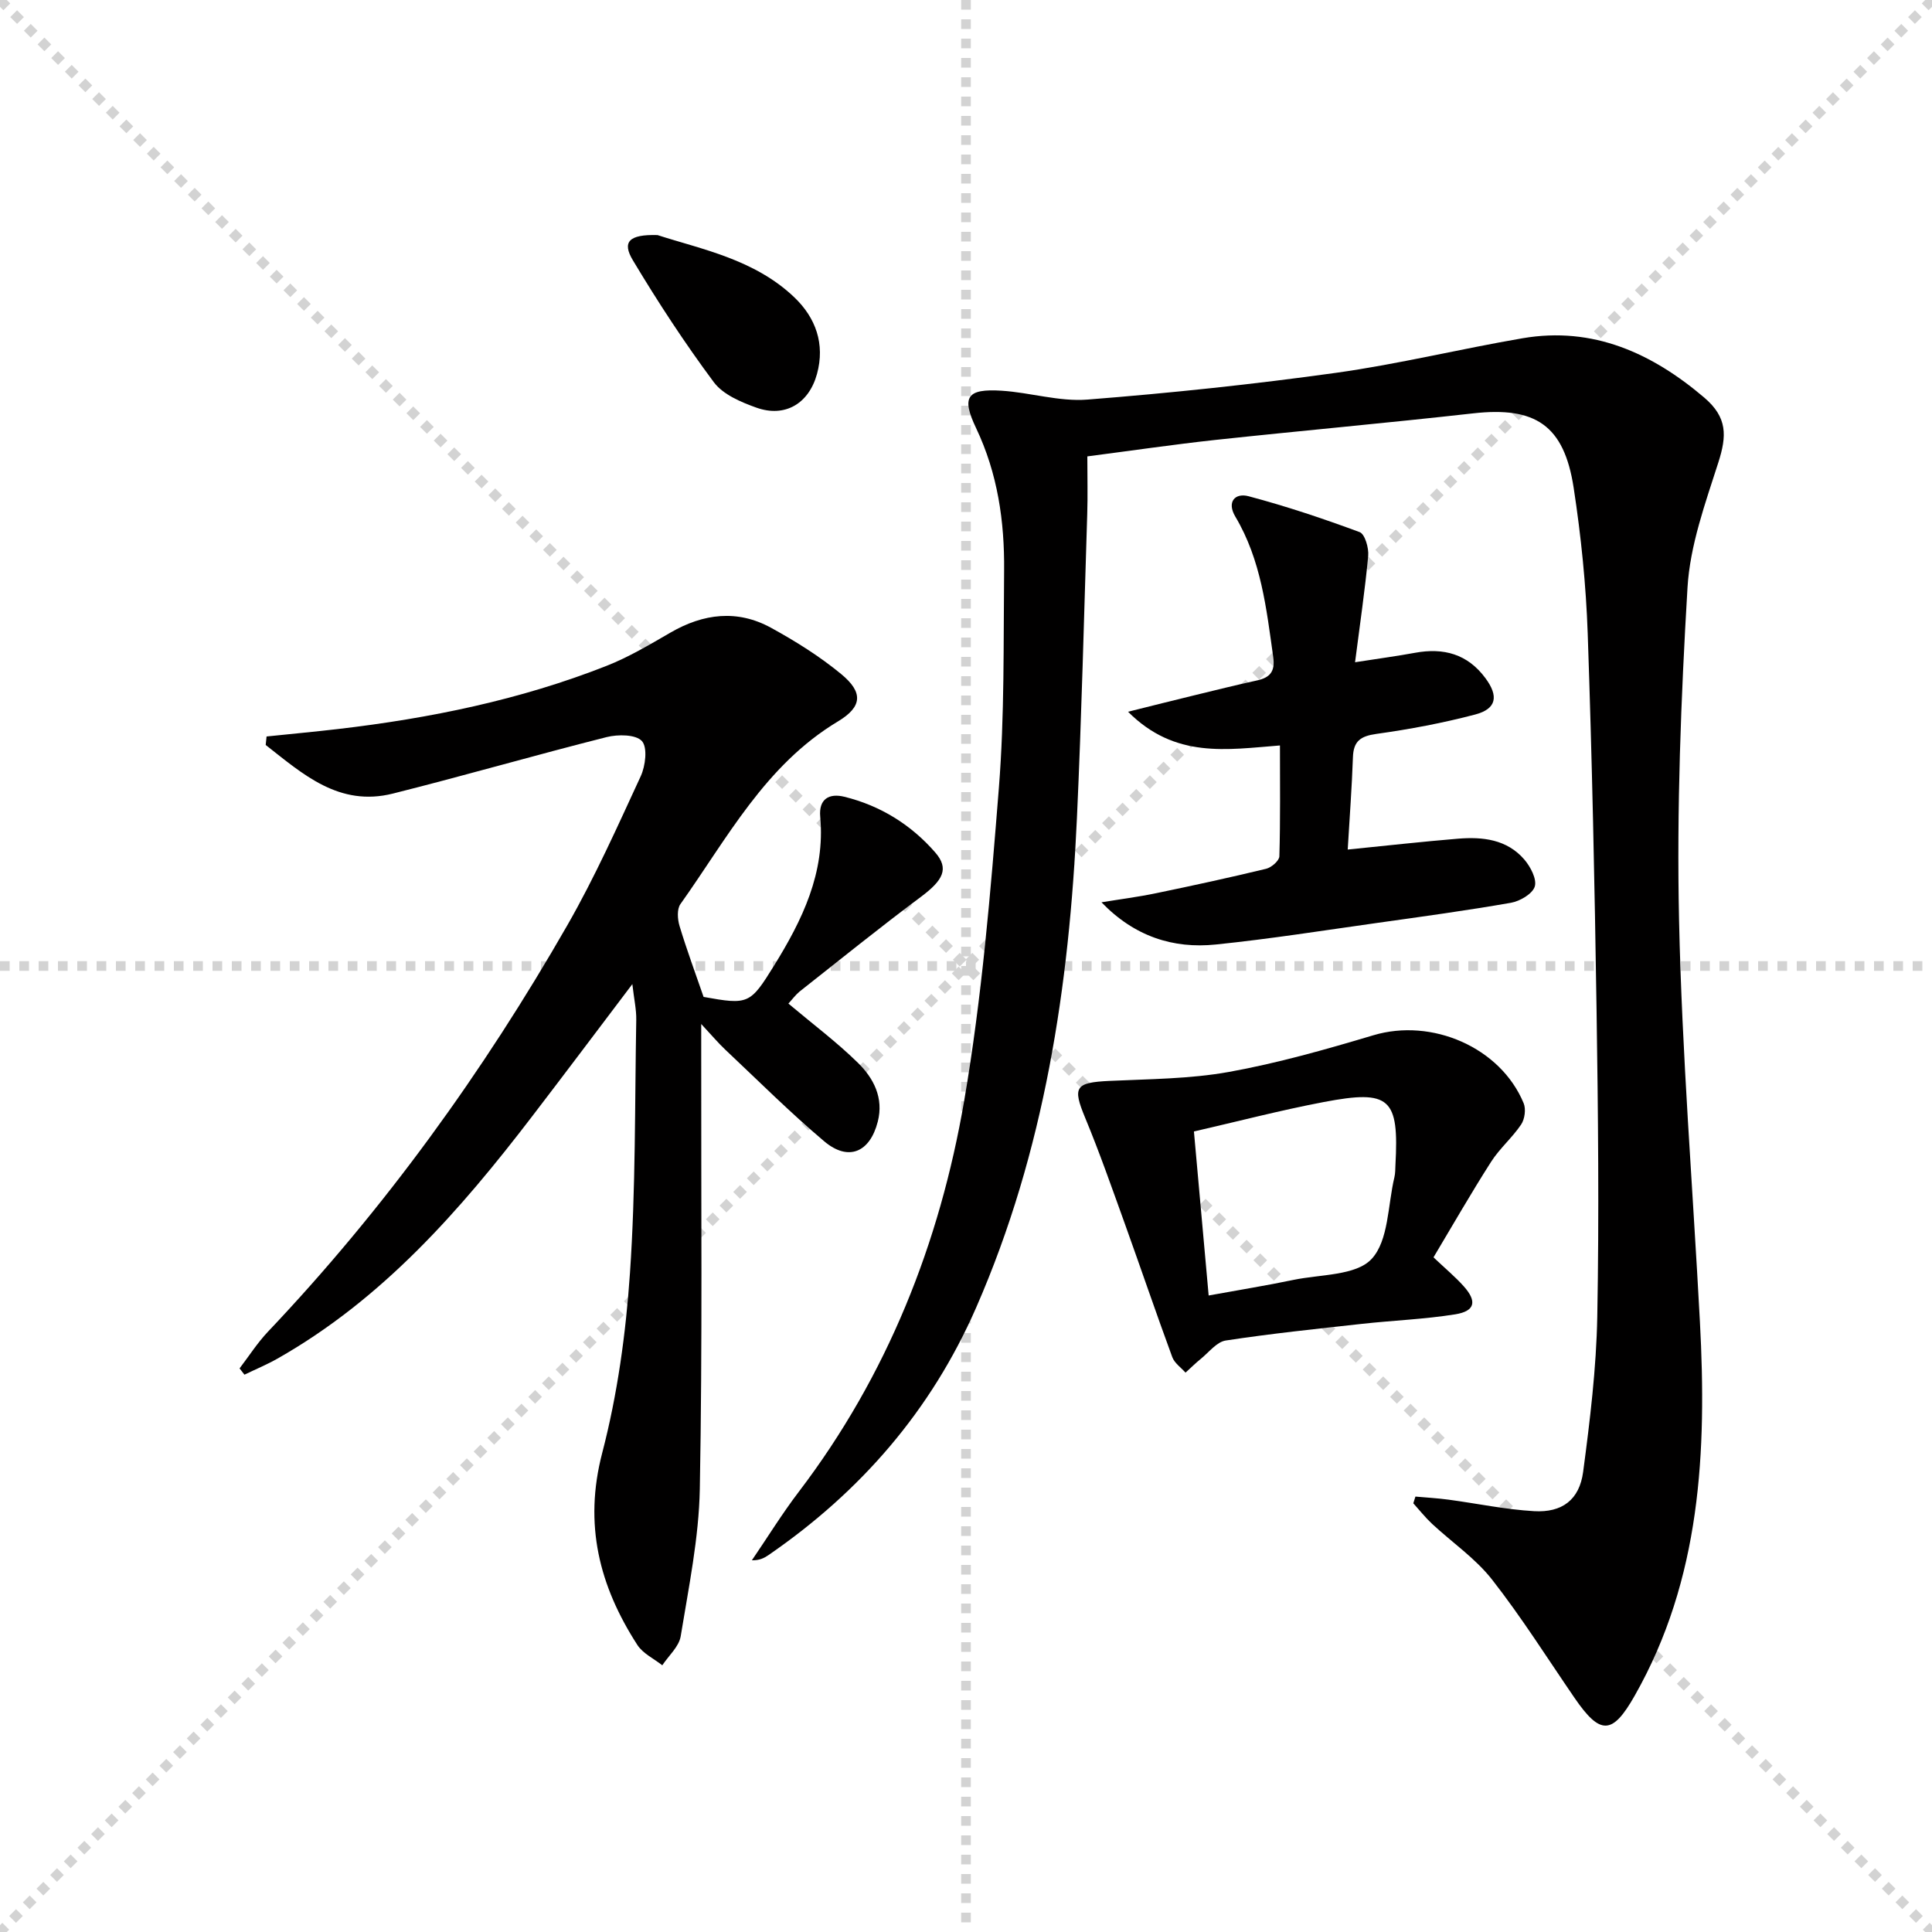
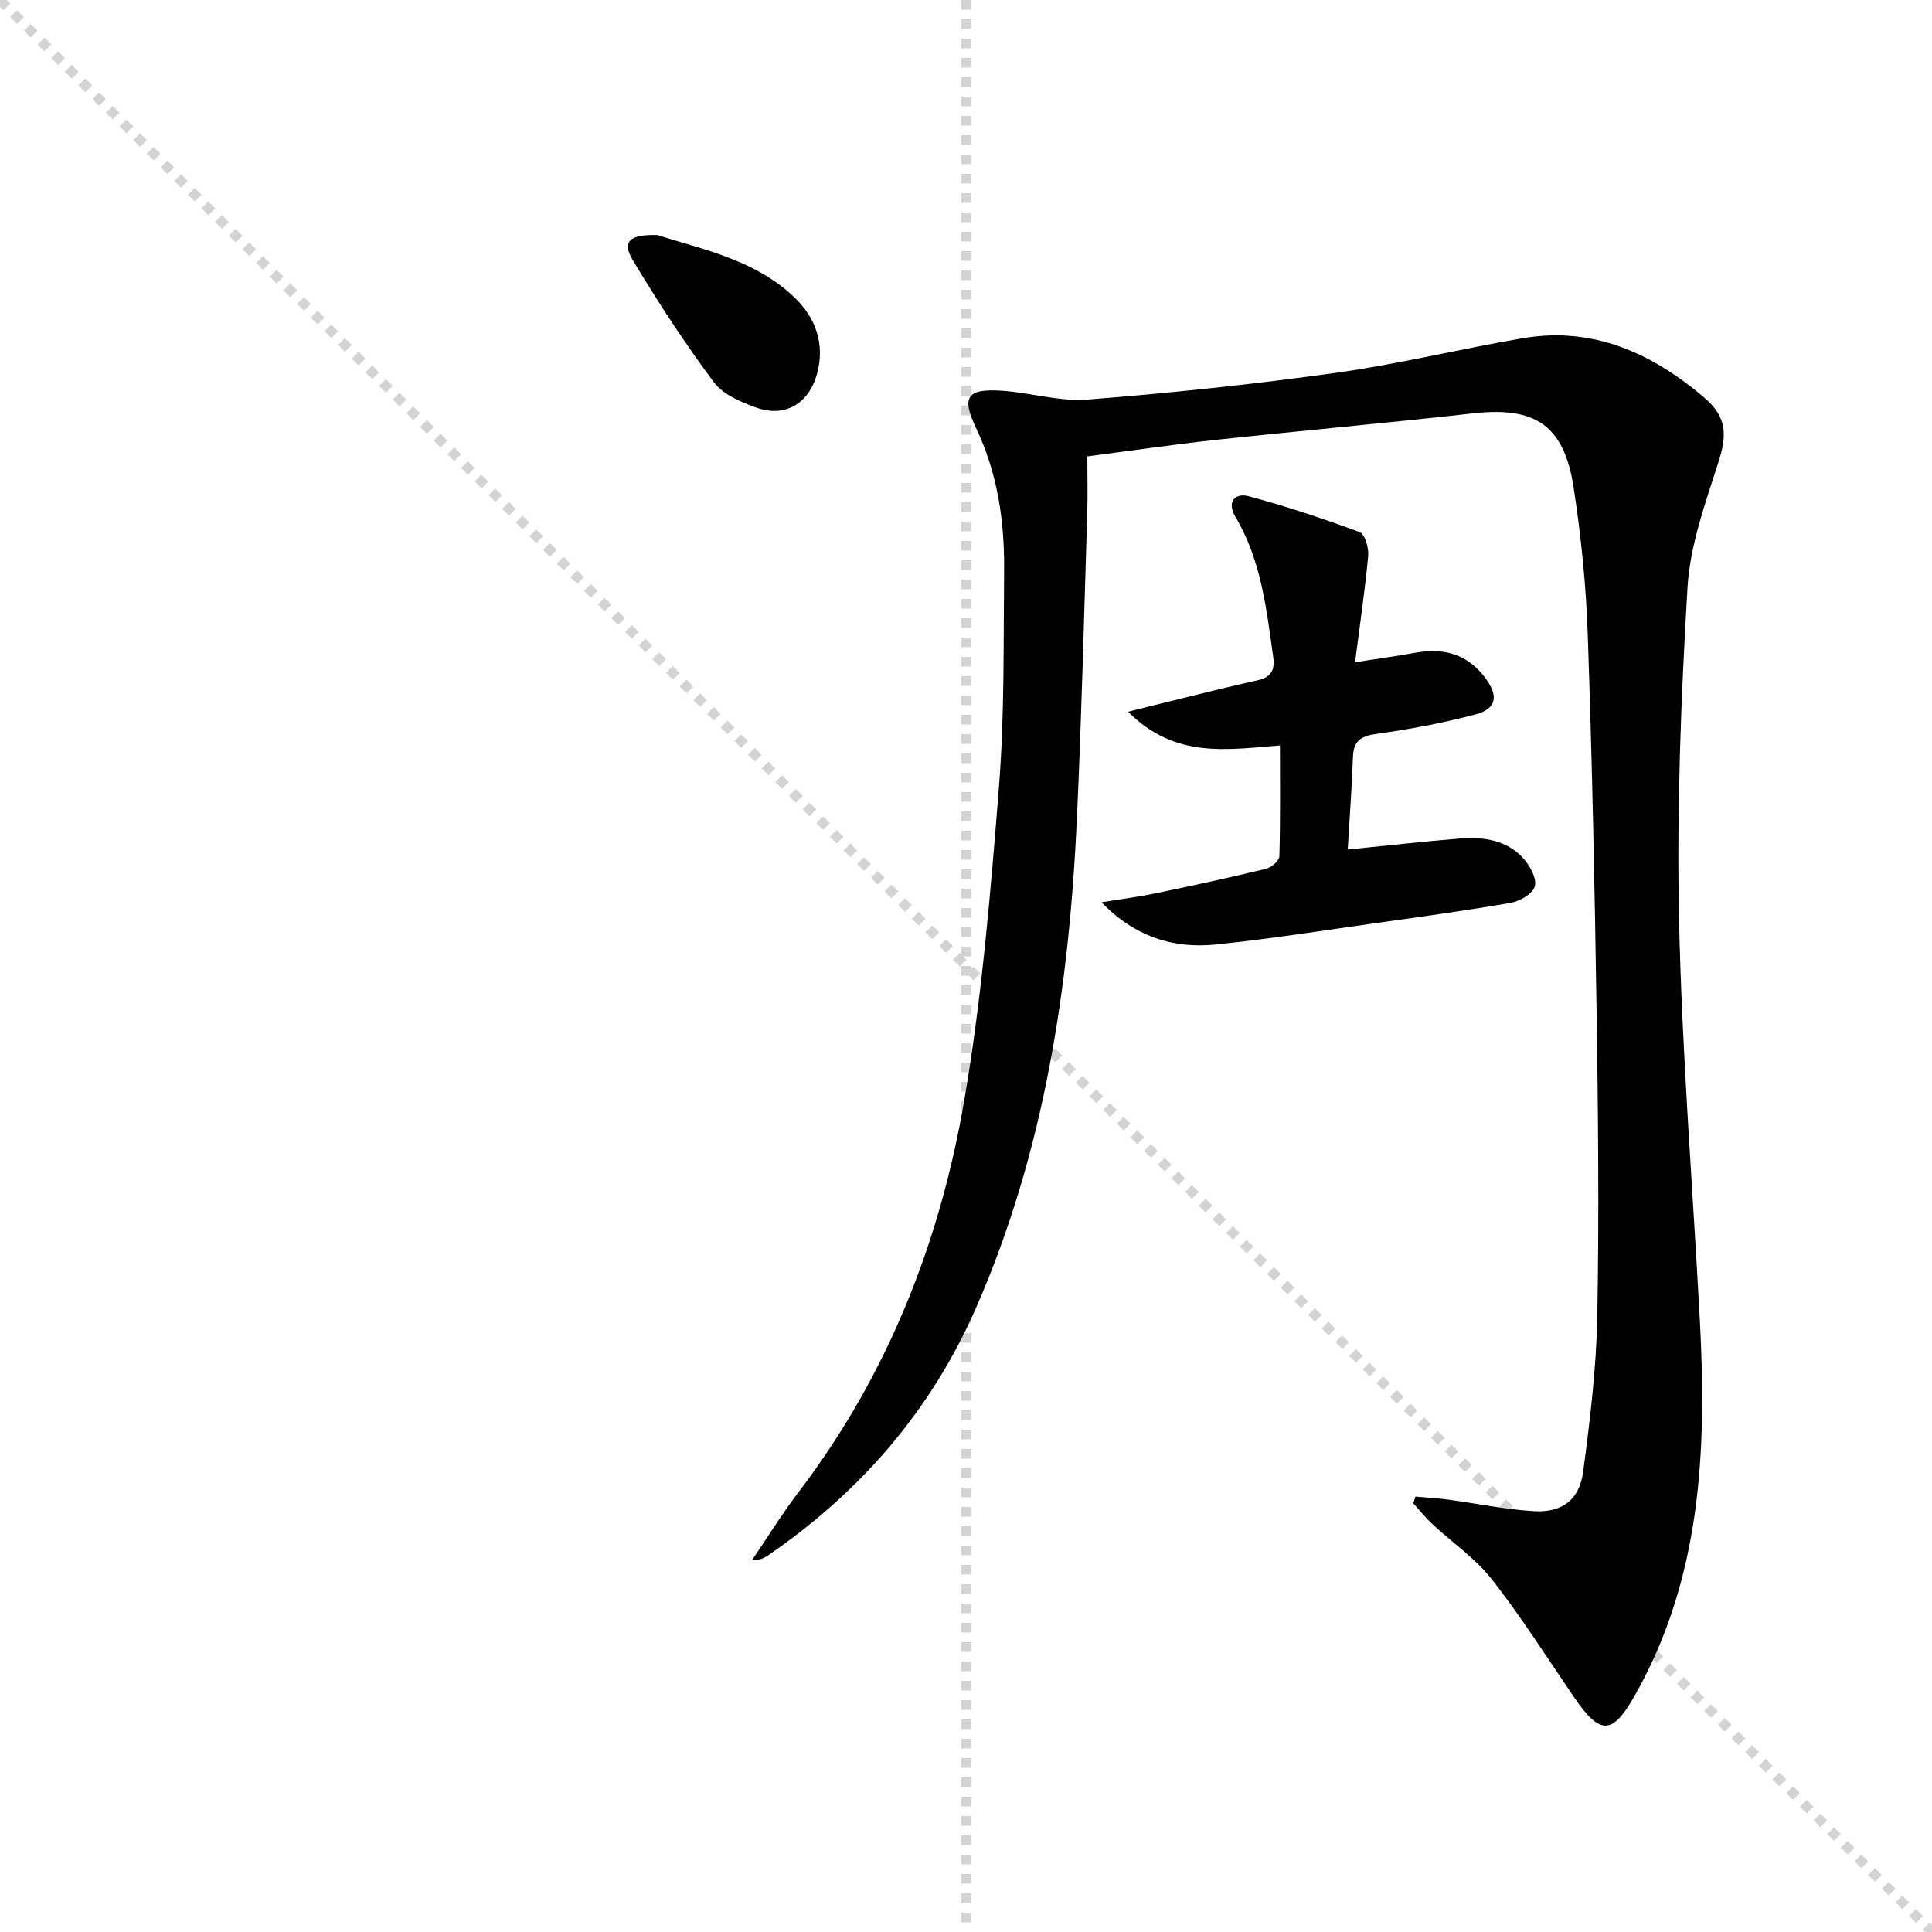
<svg xmlns="http://www.w3.org/2000/svg" enable-background="new 0 0 400 400" viewBox="0 0 400 400">
  <g stroke="lightgray" stroke-dasharray="1,1" stroke-width="1" transform="scale(2, 2)">
    <line x1="0" y1="0" x2="200" y2="200" />
-     <line x1="200" y1="0" x2="0" y2="200" />
    <line x1="100" y1="0" x2="100" y2="200" />
-     <line x1="0" y1="100" x2="200" y2="100" />
  </g>
  <g fill="#010000">
    <path d="m225.12 94.49c0 4.33.1 8.15-.02 11.95-.66 20.96-1.17 41.92-2.13 62.86-1.59 34.87-6.71 69.03-20.85 101.38-9.35 21.39-23.95 38.17-43.02 51.29-.89.61-1.86 1.11-3.43 1.07 3.23-4.73 6.24-9.63 9.71-14.18 18.33-24.07 29.18-51.49 34.24-80.94 3.67-21.4 5.47-43.16 7.19-64.84 1.18-14.91.93-29.94 1.08-44.92.1-10.21-1.33-20.13-5.81-29.55-3.08-6.47-1.86-8.16 5.25-7.72 5.96.37 11.96 2.3 17.8 1.84 17.2-1.35 34.38-3.16 51.47-5.54 12.96-1.81 25.73-4.95 38.64-7.16 14.59-2.5 26.81 3.1 37.6 12.28 4.83 4.12 4.69 7.92 2.92 13.45-2.71 8.46-5.86 17.15-6.38 25.88-1.36 22.9-2.25 45.91-1.75 68.83.6 27.75 2.85 55.46 4.32 83.19 1.43 26.85.23 53.25-13.53 77.46-4.59 8.08-7.1 8.19-12.45.38-5.62-8.2-10.94-16.65-17.06-24.47-3.44-4.39-8.27-7.68-12.41-11.53-1.4-1.31-2.6-2.83-3.89-4.26.15-.46.3-.93.44-1.39 2.29.21 4.59.33 6.86.64 5.9.79 11.78 2.04 17.7 2.38 5.81.34 9.39-2.36 10.16-8.12 1.42-10.68 2.73-21.44 2.93-32.19.39-21.15.17-42.32-.15-63.48-.39-25.96-.93-51.93-1.83-77.88-.35-10.1-1.38-20.22-2.91-30.21-1.99-12.97-7.93-16.85-20.8-15.41-17.83 2-35.71 3.6-53.55 5.52-8.58.94-17.1 2.19-26.34 3.39z" />
-     <path d="m163.23 207.78c5.1 4.29 10.04 7.99 14.4 12.27 3.24 3.18 5.37 7.26 4.1 12.19-1.63 6.36-6.09 8.27-11.08 4.06-7.11-6-13.71-12.6-20.5-18.99-1.4-1.31-2.63-2.79-4.97-5.3v6.76c-.04 29.82.26 59.65-.29 89.46-.19 10.21-2.31 20.41-3.96 30.54-.35 2.15-2.49 4.02-3.81 6.01-1.75-1.38-4.01-2.43-5.16-4.21-7.88-12.2-11.14-24.95-7.28-39.75 3.16-12.12 4.9-24.77 5.75-37.29 1.19-17.41.99-34.92 1.3-52.39.04-2.11-.45-4.23-.81-7.39-7.3 9.65-13.96 18.52-20.7 27.32-14.95 19.53-31.02 37.89-52.8 50.23-2.19 1.24-4.53 2.21-6.81 3.31-.34-.43-.67-.86-1.01-1.3 1.95-2.55 3.69-5.29 5.89-7.61 24.16-25.48 44.56-53.76 61.99-84.17 5.68-9.92 10.37-20.42 15.17-30.81.99-2.14 1.45-5.96.25-7.29-1.25-1.39-4.98-1.41-7.31-.82-14.79 3.73-29.45 7.98-44.24 11.69-11.16 2.8-18.66-4.05-26.34-10.06.06-.59.12-1.17.18-1.76 4.92-.51 9.85-.97 14.77-1.54 19.03-2.22 37.71-6.03 55.59-13.07 4.61-1.81 8.94-4.4 13.25-6.89 6.84-3.97 13.87-4.83 20.86-.99 5.07 2.78 10.05 5.9 14.5 9.57 4.57 3.77 4.41 6.75-.67 9.8-15.09 9.06-22.93 24.22-32.62 37.83-.74 1.04-.6 3.13-.18 4.52 1.48 4.91 3.27 9.73 4.98 14.69 9.27 1.67 9.64 1.51 14.56-6.43 5.86-9.46 10.65-19.24 9.59-30.86-.34-3.71 1.85-4.92 4.99-4.15 7.45 1.83 13.81 5.78 18.81 11.52 2.95 3.38 1.63 5.78-2.98 9.22-8.51 6.35-16.77 13.02-25.11 19.6-.87.73-1.56 1.68-2.3 2.48z" />
    <path d="m280.55 137.11c4.92-.77 8.69-1.27 12.44-1.96 5.9-1.08 10.85.25 14.55 5.25 2.76 3.72 2.33 6.36-2.11 7.53-6.72 1.77-13.6 3.06-20.48 4.02-3.27.46-4.73 1.49-4.84 4.83-.22 6.26-.69 12.52-1.08 19.11 8.07-.81 15.45-1.64 22.84-2.25 5.11-.42 10.13.14 13.72 4.31 1.28 1.49 2.63 4.06 2.17 5.59-.47 1.52-3.06 3.04-4.93 3.37-9.15 1.6-18.36 2.86-27.56 4.15-11.17 1.57-22.33 3.34-33.55 4.49-8.84.91-16.86-1.67-23.67-8.74 3.77-.62 7.56-1.1 11.3-1.88 7.62-1.58 15.23-3.23 22.8-5.06 1.09-.27 2.7-1.66 2.73-2.58.22-7.61.12-15.24.12-22.95-10.99.85-21.7 2.79-31.45-6.98 5.29-1.32 9.45-2.37 13.62-3.38 4.35-1.06 8.69-2.14 13.07-3.1 2.72-.59 3.78-1.87 3.37-4.83-1.41-10.04-2.5-20.11-7.85-29.09-1.81-3.04-.07-4.97 2.75-4.22 7.78 2.07 15.45 4.63 22.99 7.43 1.09.4 1.92 3.29 1.77 4.92-.66 7.08-1.71 14.11-2.72 22.02z" />
-     <path d="m296.79 260.32c2.46 2.33 4.51 4.03 6.27 6 2.79 3.13 2.33 5.14-1.78 5.8-6.38 1.02-12.88 1.26-19.31 1.97-9.41 1.04-18.84 2.02-28.2 3.45-1.87.29-3.48 2.44-5.16 3.8-1.1.89-2.11 1.9-3.16 2.85-.94-1.06-2.28-1.97-2.74-3.21-3.38-9.18-6.53-18.45-9.84-27.66-2.65-7.34-5.22-14.72-8.21-21.92-2.63-6.33-2.06-7.28 5.02-7.61 8.27-.39 16.66-.4 24.77-1.86 10.09-1.82 20.04-4.65 29.89-7.59 12.09-3.62 26.32 2.48 31.12 14.08.5 1.22.22 3.28-.52 4.39-1.83 2.73-4.45 4.95-6.22 7.72-4.12 6.44-7.92 13.08-11.93 19.79zm-46.55 7.9c6.24-1.14 11.95-2.06 17.6-3.24 5.56-1.15 12.89-.86 16.12-4.31 3.56-3.8 3.35-11.14 4.74-16.95.19-.8.17-1.66.21-2.49.76-13.88-1.1-15.68-14.82-13.07-9.04 1.72-17.96 4.05-26.9 6.1 1.04 11.59 2.01 22.32 3.05 33.96z" />
    <path d="m136.13 48.67c9.08 2.94 20.07 4.99 28.34 12.9 4.41 4.22 6.38 9.63 4.68 15.85-1.68 6.14-6.63 9.1-12.57 6.97-3.19-1.14-6.89-2.71-8.79-5.26-6.02-8.09-11.57-16.58-16.76-25.24-2.29-3.81-.82-5.39 5.1-5.22z" />
  </g>
</svg>